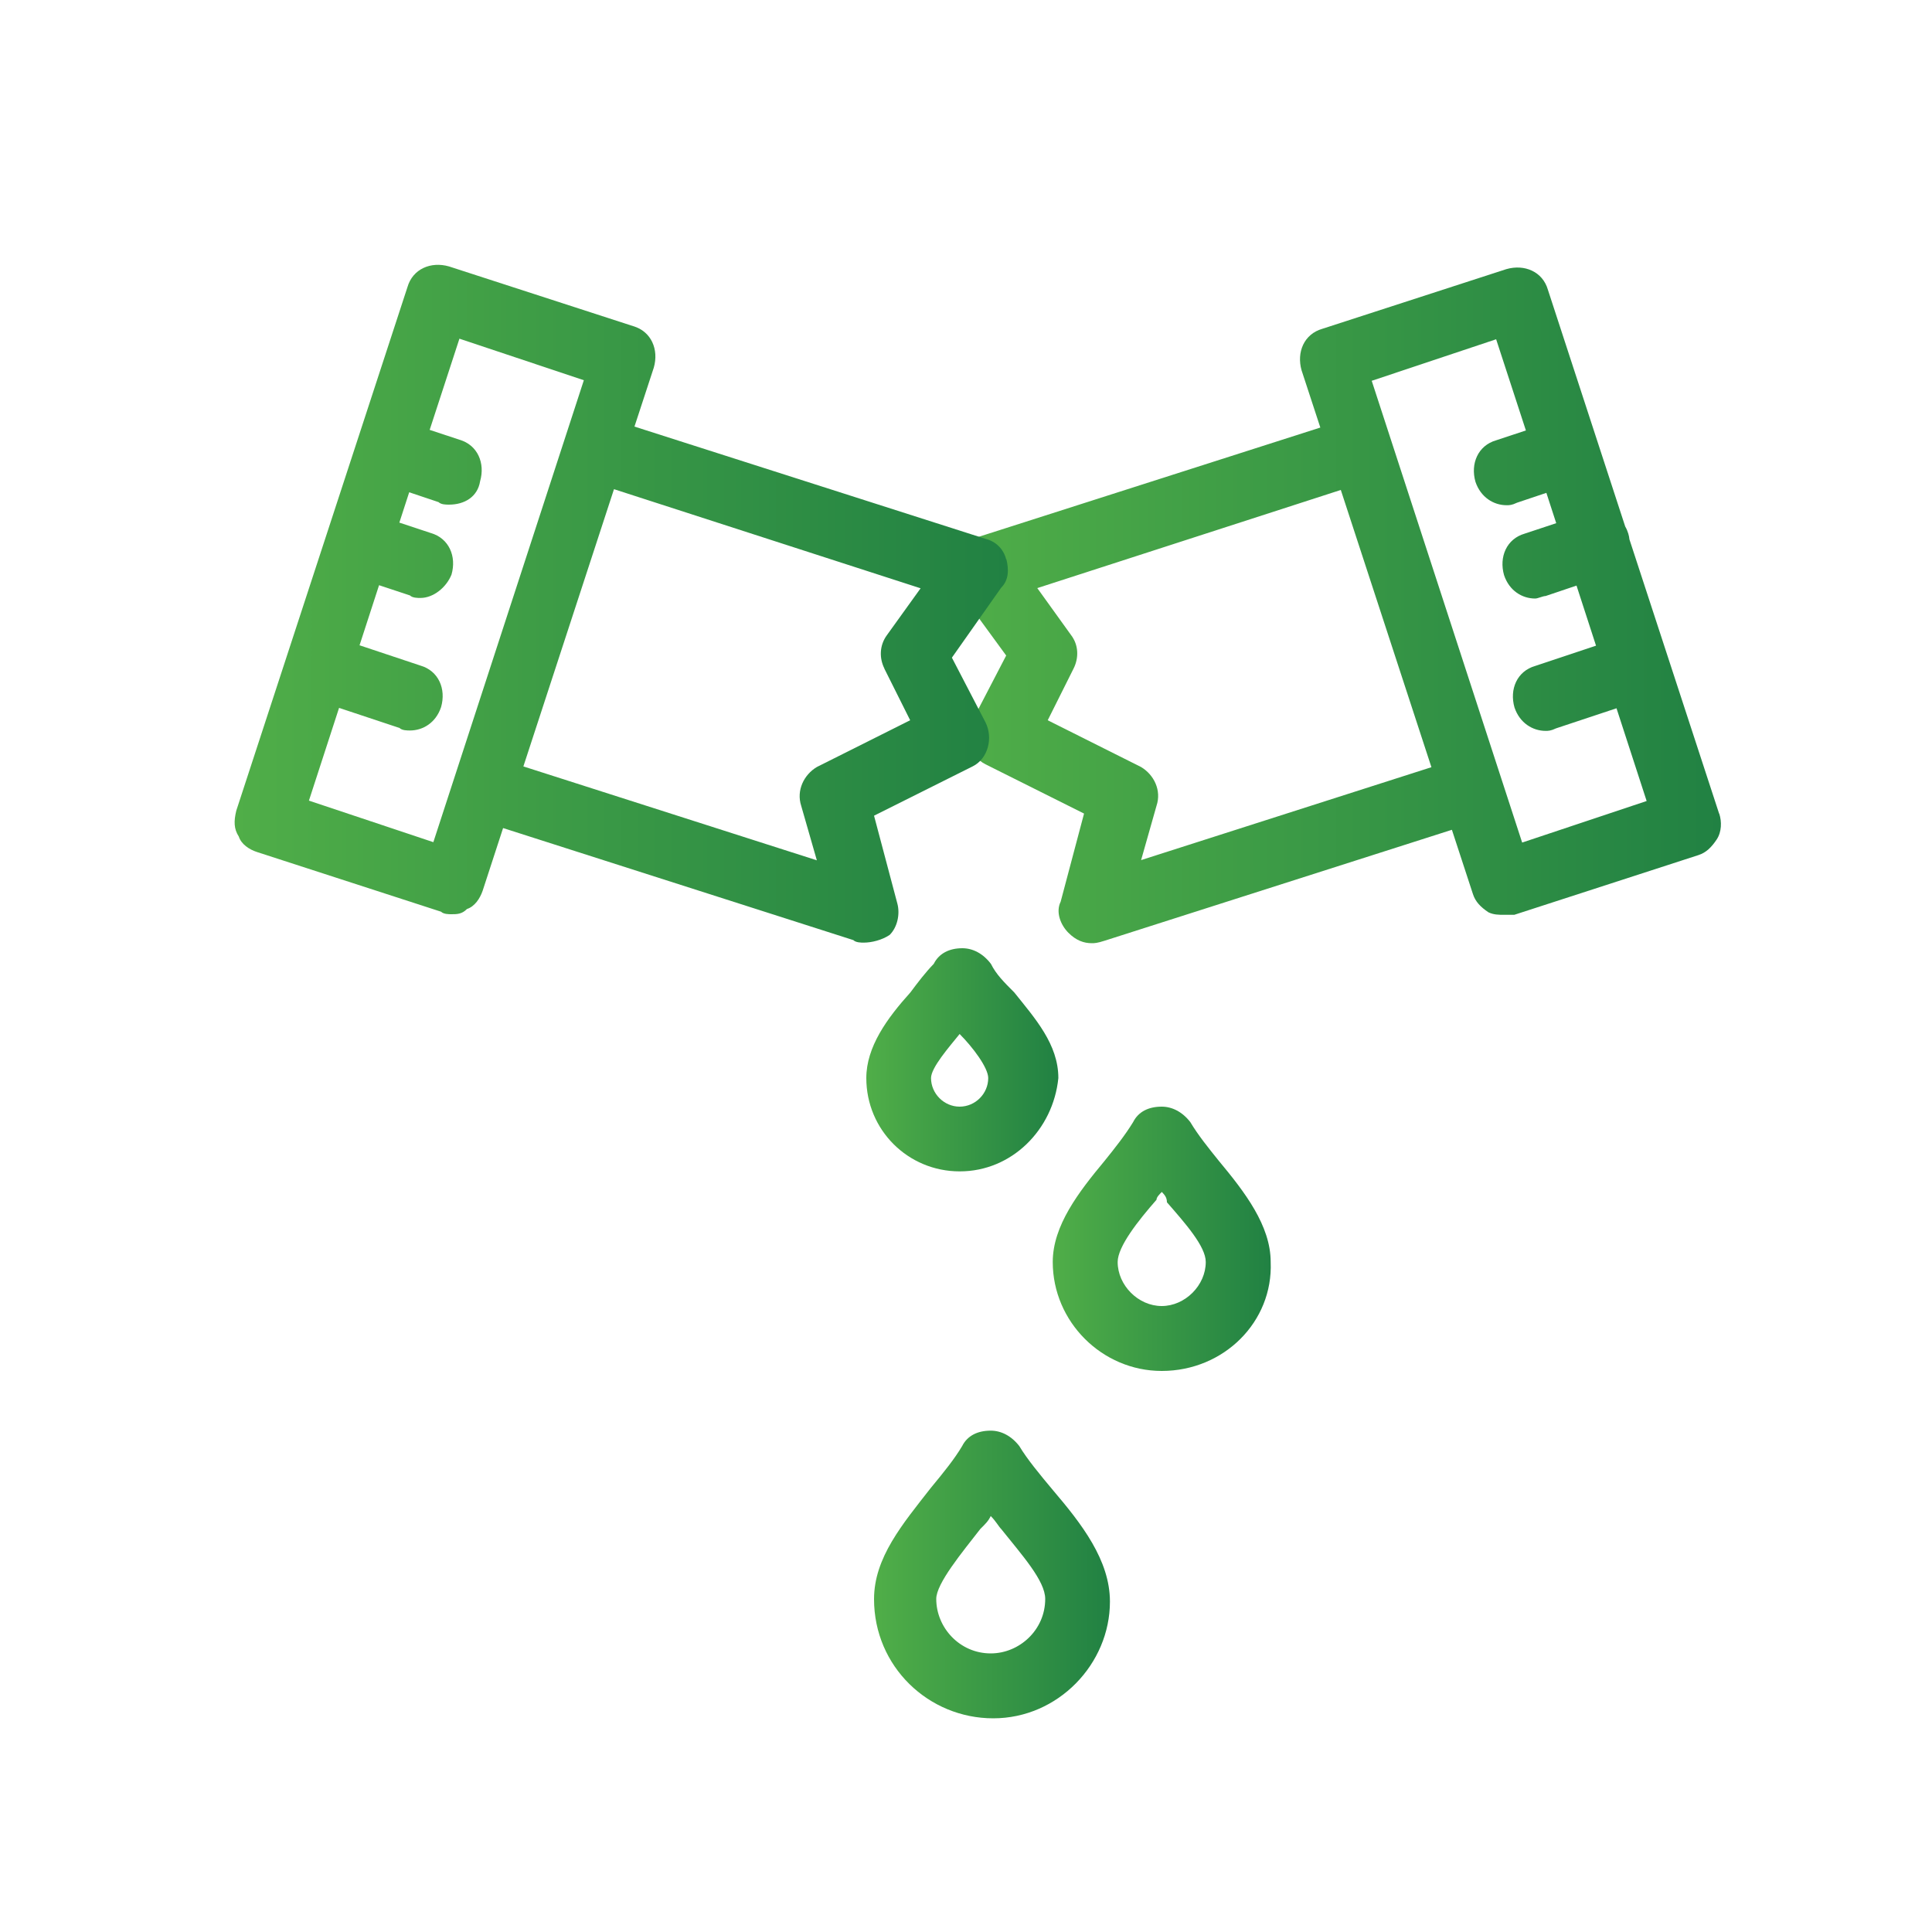
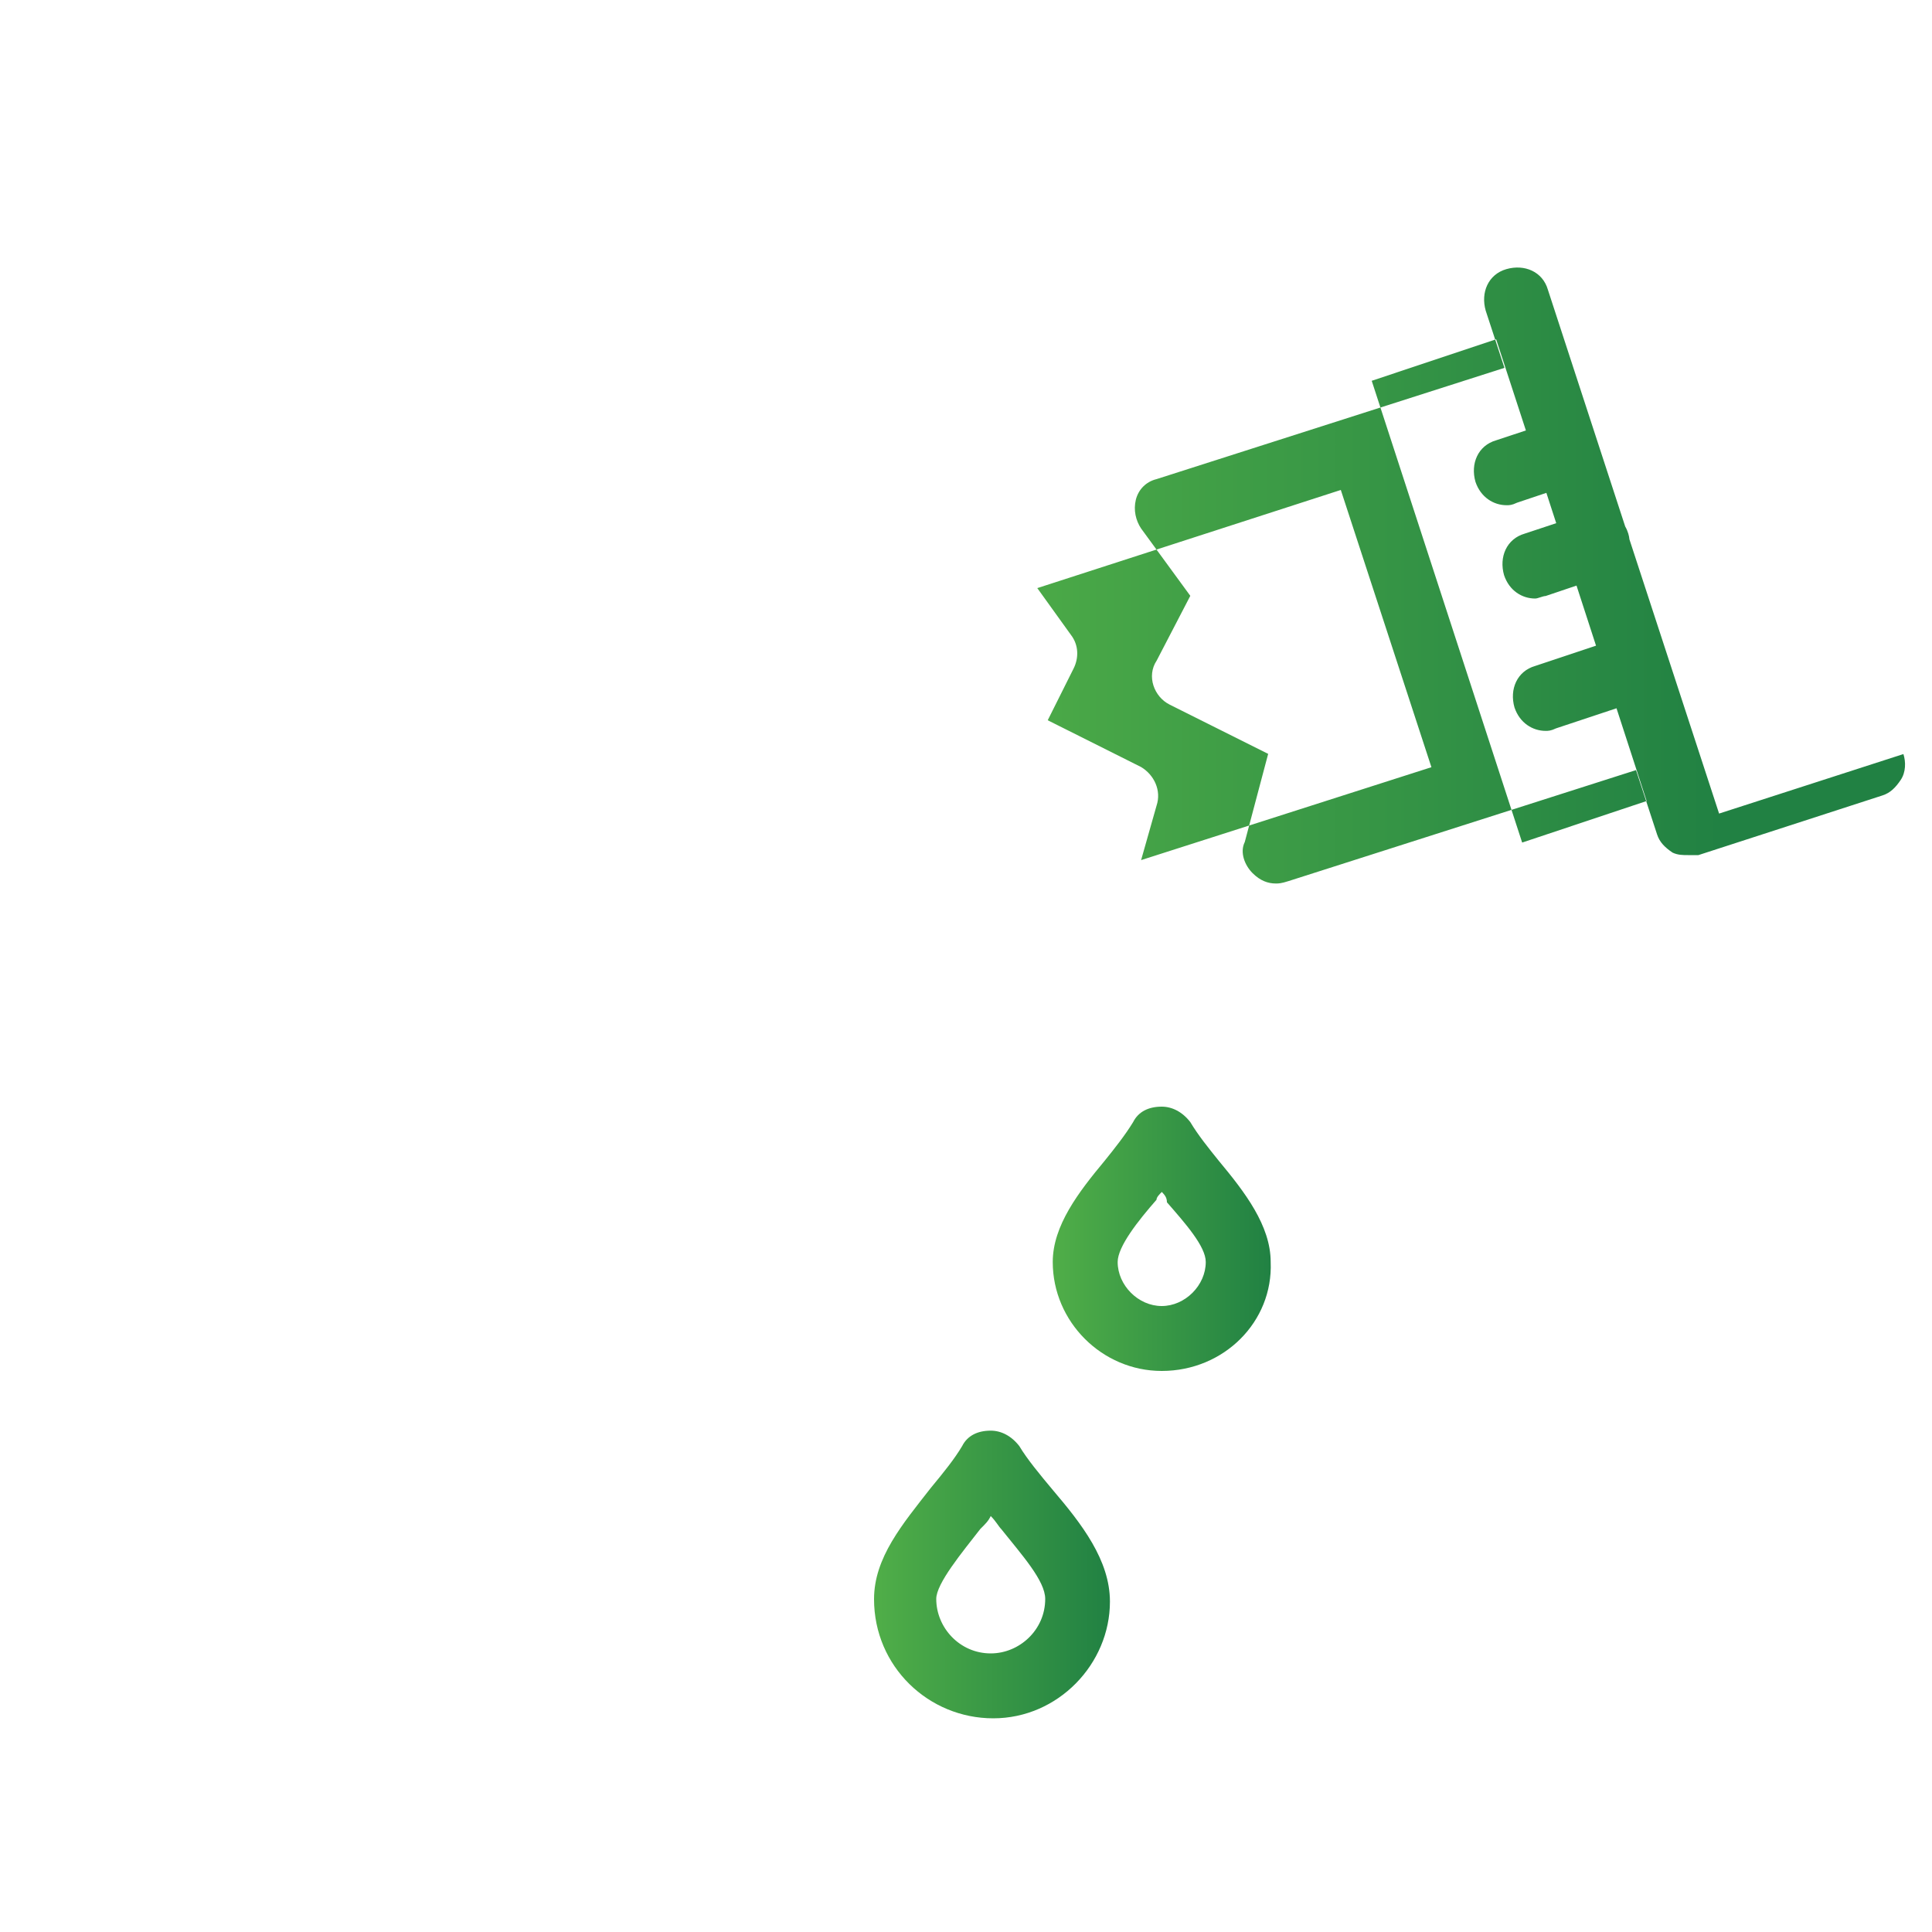
<svg xmlns="http://www.w3.org/2000/svg" xmlns:xlink="http://www.w3.org/1999/xlink" id="uuid-a795a22b-6ad8-45a4-9417-533f3a8dd067" data-name="1" viewBox="0 0 100 100">
  <defs>
    <style>
      .uuid-e1603c06-d931-4967-8a0d-cae3dcd6c0b3 {
        fill: url(#uuid-4f870bcb-287d-4e24-a32c-f6c368ff1fb3);
      }

      .uuid-e1603c06-d931-4967-8a0d-cae3dcd6c0b3, .uuid-4106d0ea-e4e6-497b-b55e-0ee15101e6f6, .uuid-9091c35d-d77a-4f85-aceb-ab2647d5fcf2, .uuid-88e35244-1202-4e2d-8216-4e143fc947ef, .uuid-2eff8bcd-810e-4d12-9874-59ec372ad234 {
        stroke-width: 0px;
      }

      .uuid-4106d0ea-e4e6-497b-b55e-0ee15101e6f6 {
        fill: url(#uuid-5a9d177b-4852-4e34-8e5a-8593587c88b6);
      }

      .uuid-9091c35d-d77a-4f85-aceb-ab2647d5fcf2 {
        fill: url(#uuid-b7e41c45-8e0f-417d-92a4-19fba3e4fc4c);
      }

      .uuid-88e35244-1202-4e2d-8216-4e143fc947ef {
        fill: url(#uuid-860c6bf2-c228-4e2c-8c80-aa94cb4f189b);
      }

      .uuid-2eff8bcd-810e-4d12-9874-59ec372ad234 {
        fill: url(#uuid-2f480cfb-9513-4a85-8dd6-17805c235dc1);
      }
    </style>
    <linearGradient id="uuid-2f480cfb-9513-4a85-8dd6-17805c235dc1" x1="44.84" y1="54.86" x2="54.77" y2="54.86" gradientUnits="userSpaceOnUse">
      <stop offset="0" stop-color="#50ae48" />
      <stop offset="1" stop-color="#218143" />
    </linearGradient>
    <linearGradient id="uuid-4f870bcb-287d-4e24-a32c-f6c368ff1fb3" x1="45.24" y1="81.49" x2="57.45" y2="81.49" xlink:href="#uuid-2f480cfb-9513-4a85-8dd6-17805c235dc1" />
    <linearGradient id="uuid-5a9d177b-4852-4e34-8e5a-8593587c88b6" x1="54.5" y1="64.12" x2="65.77" y2="64.12" xlink:href="#uuid-2f480cfb-9513-4a85-8dd6-17805c235dc1" />
    <linearGradient id="uuid-860c6bf2-c228-4e2c-8c80-aa94cb4f189b" x1="49.21" y1="31.34" x2="89.07" y2="31.34" xlink:href="#uuid-2f480cfb-9513-4a85-8dd6-17805c235dc1" />
    <linearGradient id="uuid-b7e41c45-8e0f-417d-92a4-19fba3e4fc4c" x1="12.14" y1="31.27" x2="52.16" y2="31.27" xlink:href="#uuid-2f480cfb-9513-4a85-8dd6-17805c235dc1" />
  </defs>
  <g id="uuid-8549da10-0c25-433a-ad39-5968358d6a82" data-name="41, Leak, Mechanical, Plumber, Plumbing">
    <g>
-       <path class="uuid-2eff8bcd-810e-4d12-9874-59ec372ad234" d="M49.67,60.63c-2.68,0-4.83-2.15-4.83-4.83,0-1.61,1.07-3.09,2.28-4.43.4-.54.81-1.07,1.21-1.48.27-.54.8-.81,1.48-.81h0c.54,0,1.07.27,1.48.81.27.54.67.94,1.21,1.48,1.07,1.34,2.28,2.68,2.28,4.43-.27,2.68-2.42,4.83-5.1,4.83ZM49.67,53.52c-.54.67-1.48,1.74-1.48,2.28,0,.8.67,1.48,1.48,1.48s1.48-.67,1.48-1.48c0-.54-.81-1.61-1.48-2.28h0Z" />
      <path class="uuid-e1603c06-d931-4967-8a0d-cae3dcd6c0b3" d="M51.41,88.94c-3.35,0-6.17-2.68-6.17-6.17,0-2.15,1.48-3.89,2.95-5.77.67-.81,1.21-1.48,1.61-2.15.27-.54.8-.8,1.48-.8h0c.54,0,1.07.27,1.48.8.4.67,1.07,1.48,1.74,2.28,1.48,1.74,2.95,3.62,2.95,5.77,0,3.22-2.68,6.04-6.04,6.04ZM51.28,78.47c-.13.27-.27.4-.54.67-.94,1.21-2.28,2.82-2.28,3.62,0,1.48,1.21,2.82,2.82,2.82,1.48,0,2.82-1.21,2.82-2.82,0-.94-1.21-2.28-2.28-3.62-.13-.13-.27-.4-.54-.67Z" />
      <path class="uuid-4106d0ea-e4e6-497b-b55e-0ee15101e6f6" d="M60.13,70.96c-3.09,0-5.64-2.55-5.64-5.64,0-1.88,1.34-3.62,2.68-5.23.54-.67,1.07-1.34,1.48-2.01.27-.54.8-.8,1.48-.8h0c.54,0,1.07.27,1.48.8.4.67.94,1.34,1.48,2.01,1.34,1.61,2.68,3.35,2.68,5.23.13,3.09-2.42,5.64-5.64,5.64ZM60.13,61.7c-.13.13-.27.27-.27.4-.94,1.07-2.01,2.42-2.01,3.22,0,1.21,1.07,2.28,2.28,2.28s2.28-1.07,2.28-2.28c0-.81-1.07-2.01-2.01-3.09,0-.27-.14-.4-.27-.54Z" />
-       <path class="uuid-88e35244-1202-4e2d-8216-4e143fc947ef" d="M88.98,42.11l-4.64-14.19c-.01-.1-.03-.2-.06-.3-.04-.13-.09-.25-.16-.37l-4-12.25c-.27-.94-1.21-1.34-2.15-1.07l-9.53,3.09c-.94.27-1.34,1.21-1.07,2.15l.97,2.96-18.01,5.76c-.54.13-.94.54-1.07,1.07-.13.54,0,1.07.27,1.48l2.55,3.49-1.74,3.35c-.54.81-.13,1.88.67,2.28l5.1,2.55-1.21,4.56c-.27.54,0,1.21.4,1.61.4.4.8.54,1.21.54.13,0,.27,0,.67-.13l17.97-5.74,1.09,3.33c.13.4.4.67.8.94.27.13.54.13.8.13h.54l9.53-3.09c.4-.13.67-.4.94-.8.27-.4.27-.94.14-1.34ZM59.06,44.53l.8-2.82c.27-.8-.13-1.61-.8-2.01l-4.83-2.42,1.34-2.68c.27-.54.27-1.21-.14-1.74l-1.74-2.42,15.71-5.08,4.69,14.35-15.03,4.81ZM78.78,43.59l-7.78-23.88,6.44-2.15,1.54,4.72-1.54.51c-.94.27-1.34,1.21-1.07,2.15.27.8.94,1.21,1.61,1.21.14,0,.27,0,.54-.13l1.52-.51.51,1.57-1.63.54c-.94.27-1.34,1.21-1.07,2.15.27.81.94,1.21,1.61,1.21.14,0,.4-.13.54-.13l1.6-.54,1.01,3.11-3.15,1.05c-.94.27-1.34,1.21-1.07,2.15.27.8.94,1.21,1.61,1.21.13,0,.27,0,.54-.13l3.13-1.04,1.56,4.8-6.44,2.15Z" />
-       <path class="uuid-9091c35d-d77a-4f85-aceb-ab2647d5fcf2" d="M52.08,28.96c-.13-.54-.54-.94-1.07-1.07l-18.17-5.81,1-3.05c.27-.94-.13-1.88-1.07-2.15l-9.53-3.09c-.94-.27-1.88.13-2.15,1.07l-8.86,27.1c-.13.54-.13.94.13,1.34.13.4.54.67.94.8l9.53,3.09c.13.13.4.13.54.13.27,0,.54,0,.8-.27.4-.13.67-.54.81-.94l1.06-3.25,18.13,5.8c.13.13.4.13.54.13.4,0,.94-.13,1.34-.4.4-.4.54-1.07.4-1.61l-1.21-4.56,5.1-2.55c.81-.4,1.07-1.48.67-2.28l-1.74-3.35,2.55-3.62c.4-.4.4-.94.27-1.48ZM22.43,43.59l-6.44-2.15,1.56-4.8,3.13,1.04c.13.13.4.13.54.13.67,0,1.34-.4,1.61-1.21.27-.94-.13-1.88-1.07-2.15l-3.15-1.05,1.01-3.11,1.6.53c.13.13.4.13.54.13.67,0,1.34-.54,1.61-1.21.27-.94-.13-1.88-1.07-2.15l-1.63-.54.51-1.57,1.52.51c.13.13.4.13.54.13.8,0,1.48-.4,1.61-1.21.27-.94-.13-1.88-1.07-2.15l-1.54-.51,1.54-4.72,6.44,2.15-7.78,23.88ZM45.77,34.6l1.34,2.68-4.83,2.42c-.67.4-1.07,1.21-.81,2.01l.81,2.82-15.19-4.86,4.69-14.35,15.87,5.13-1.74,2.42c-.4.54-.4,1.21-.13,1.74Z" />
+       <path class="uuid-88e35244-1202-4e2d-8216-4e143fc947ef" d="M88.98,42.11l-4.64-14.19c-.01-.1-.03-.2-.06-.3-.04-.13-.09-.25-.16-.37l-4-12.25c-.27-.94-1.21-1.34-2.15-1.07c-.94.27-1.34,1.21-1.07,2.15l.97,2.96-18.01,5.76c-.54.13-.94.54-1.07,1.07-.13.54,0,1.07.27,1.48l2.55,3.49-1.74,3.35c-.54.81-.13,1.88.67,2.28l5.1,2.55-1.21,4.56c-.27.54,0,1.21.4,1.61.4.4.8.54,1.21.54.13,0,.27,0,.67-.13l17.97-5.74,1.09,3.33c.13.4.4.67.8.94.27.13.54.13.8.13h.54l9.53-3.09c.4-.13.67-.4.94-.8.27-.4.27-.94.14-1.34ZM59.06,44.53l.8-2.82c.27-.8-.13-1.61-.8-2.01l-4.83-2.42,1.34-2.68c.27-.54.27-1.21-.14-1.74l-1.74-2.42,15.71-5.08,4.69,14.35-15.03,4.81ZM78.78,43.59l-7.78-23.88,6.44-2.15,1.54,4.72-1.54.51c-.94.27-1.34,1.21-1.07,2.15.27.8.94,1.21,1.61,1.21.14,0,.27,0,.54-.13l1.52-.51.51,1.57-1.63.54c-.94.27-1.34,1.21-1.07,2.15.27.81.94,1.21,1.61,1.21.14,0,.4-.13.54-.13l1.6-.54,1.01,3.11-3.15,1.05c-.94.27-1.34,1.21-1.07,2.15.27.8.94,1.21,1.61,1.21.13,0,.27,0,.54-.13l3.13-1.04,1.56,4.8-6.44,2.15Z" />
    </g>
  </g>
</svg>